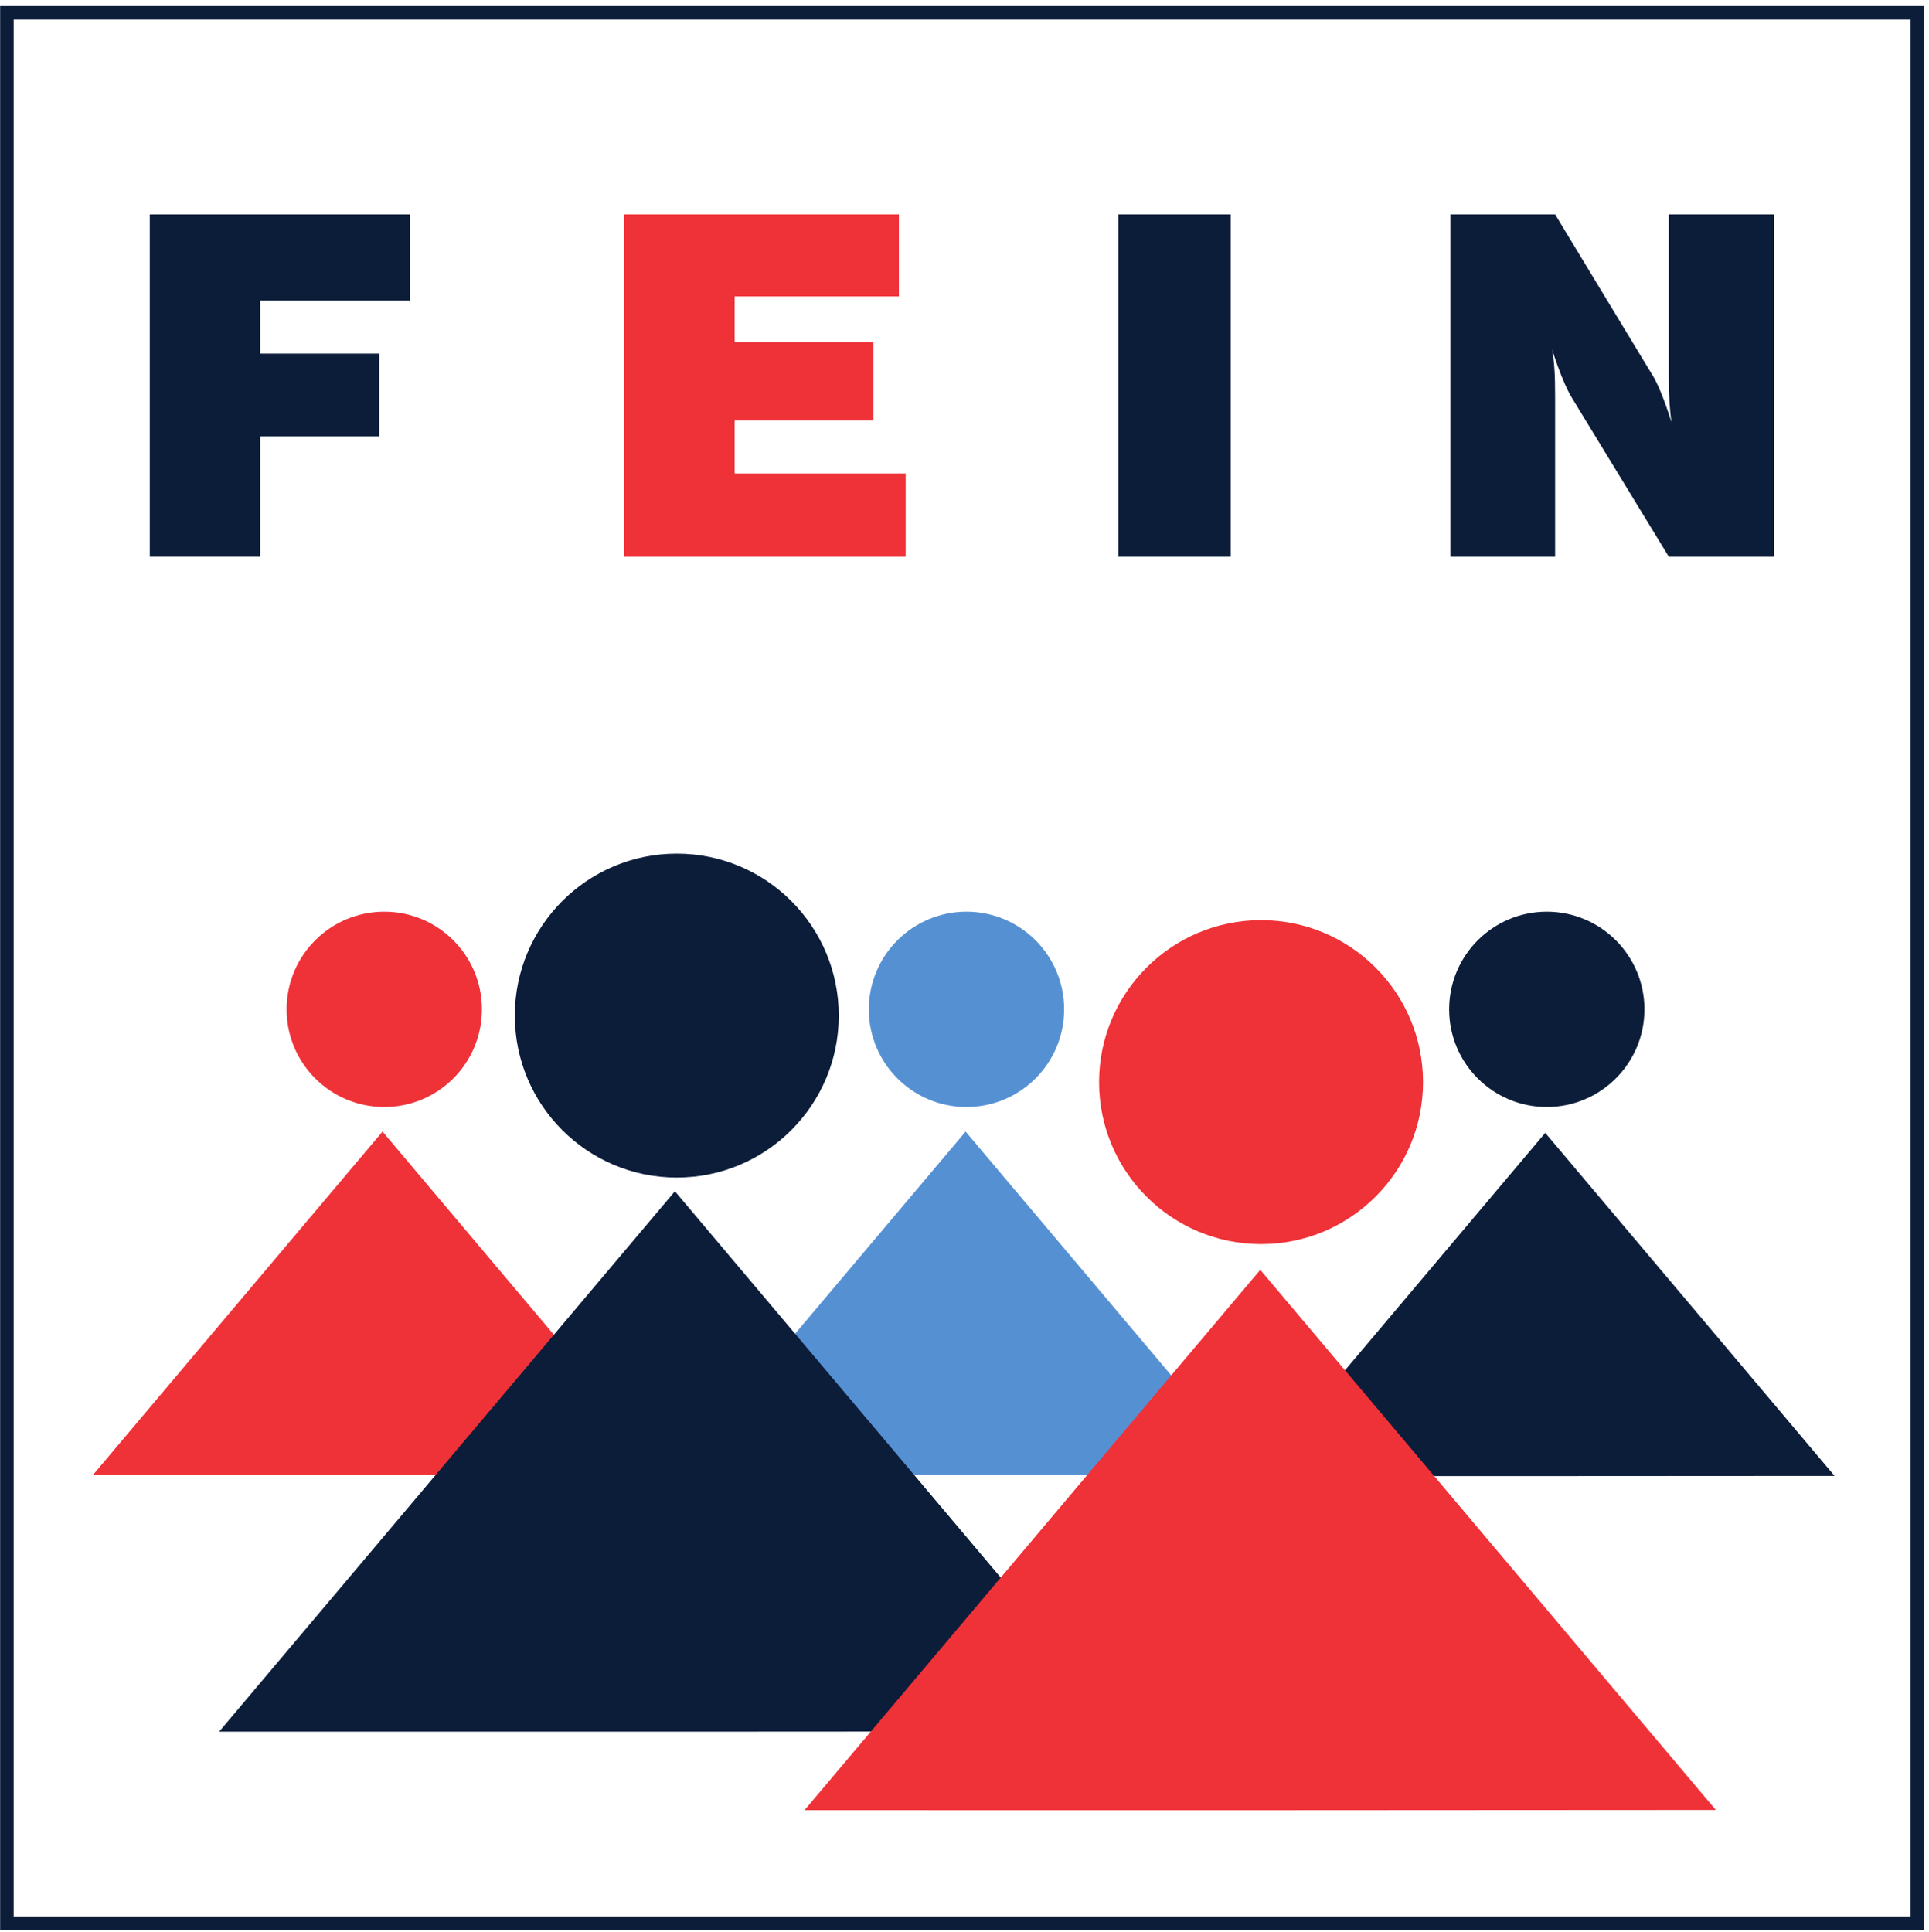
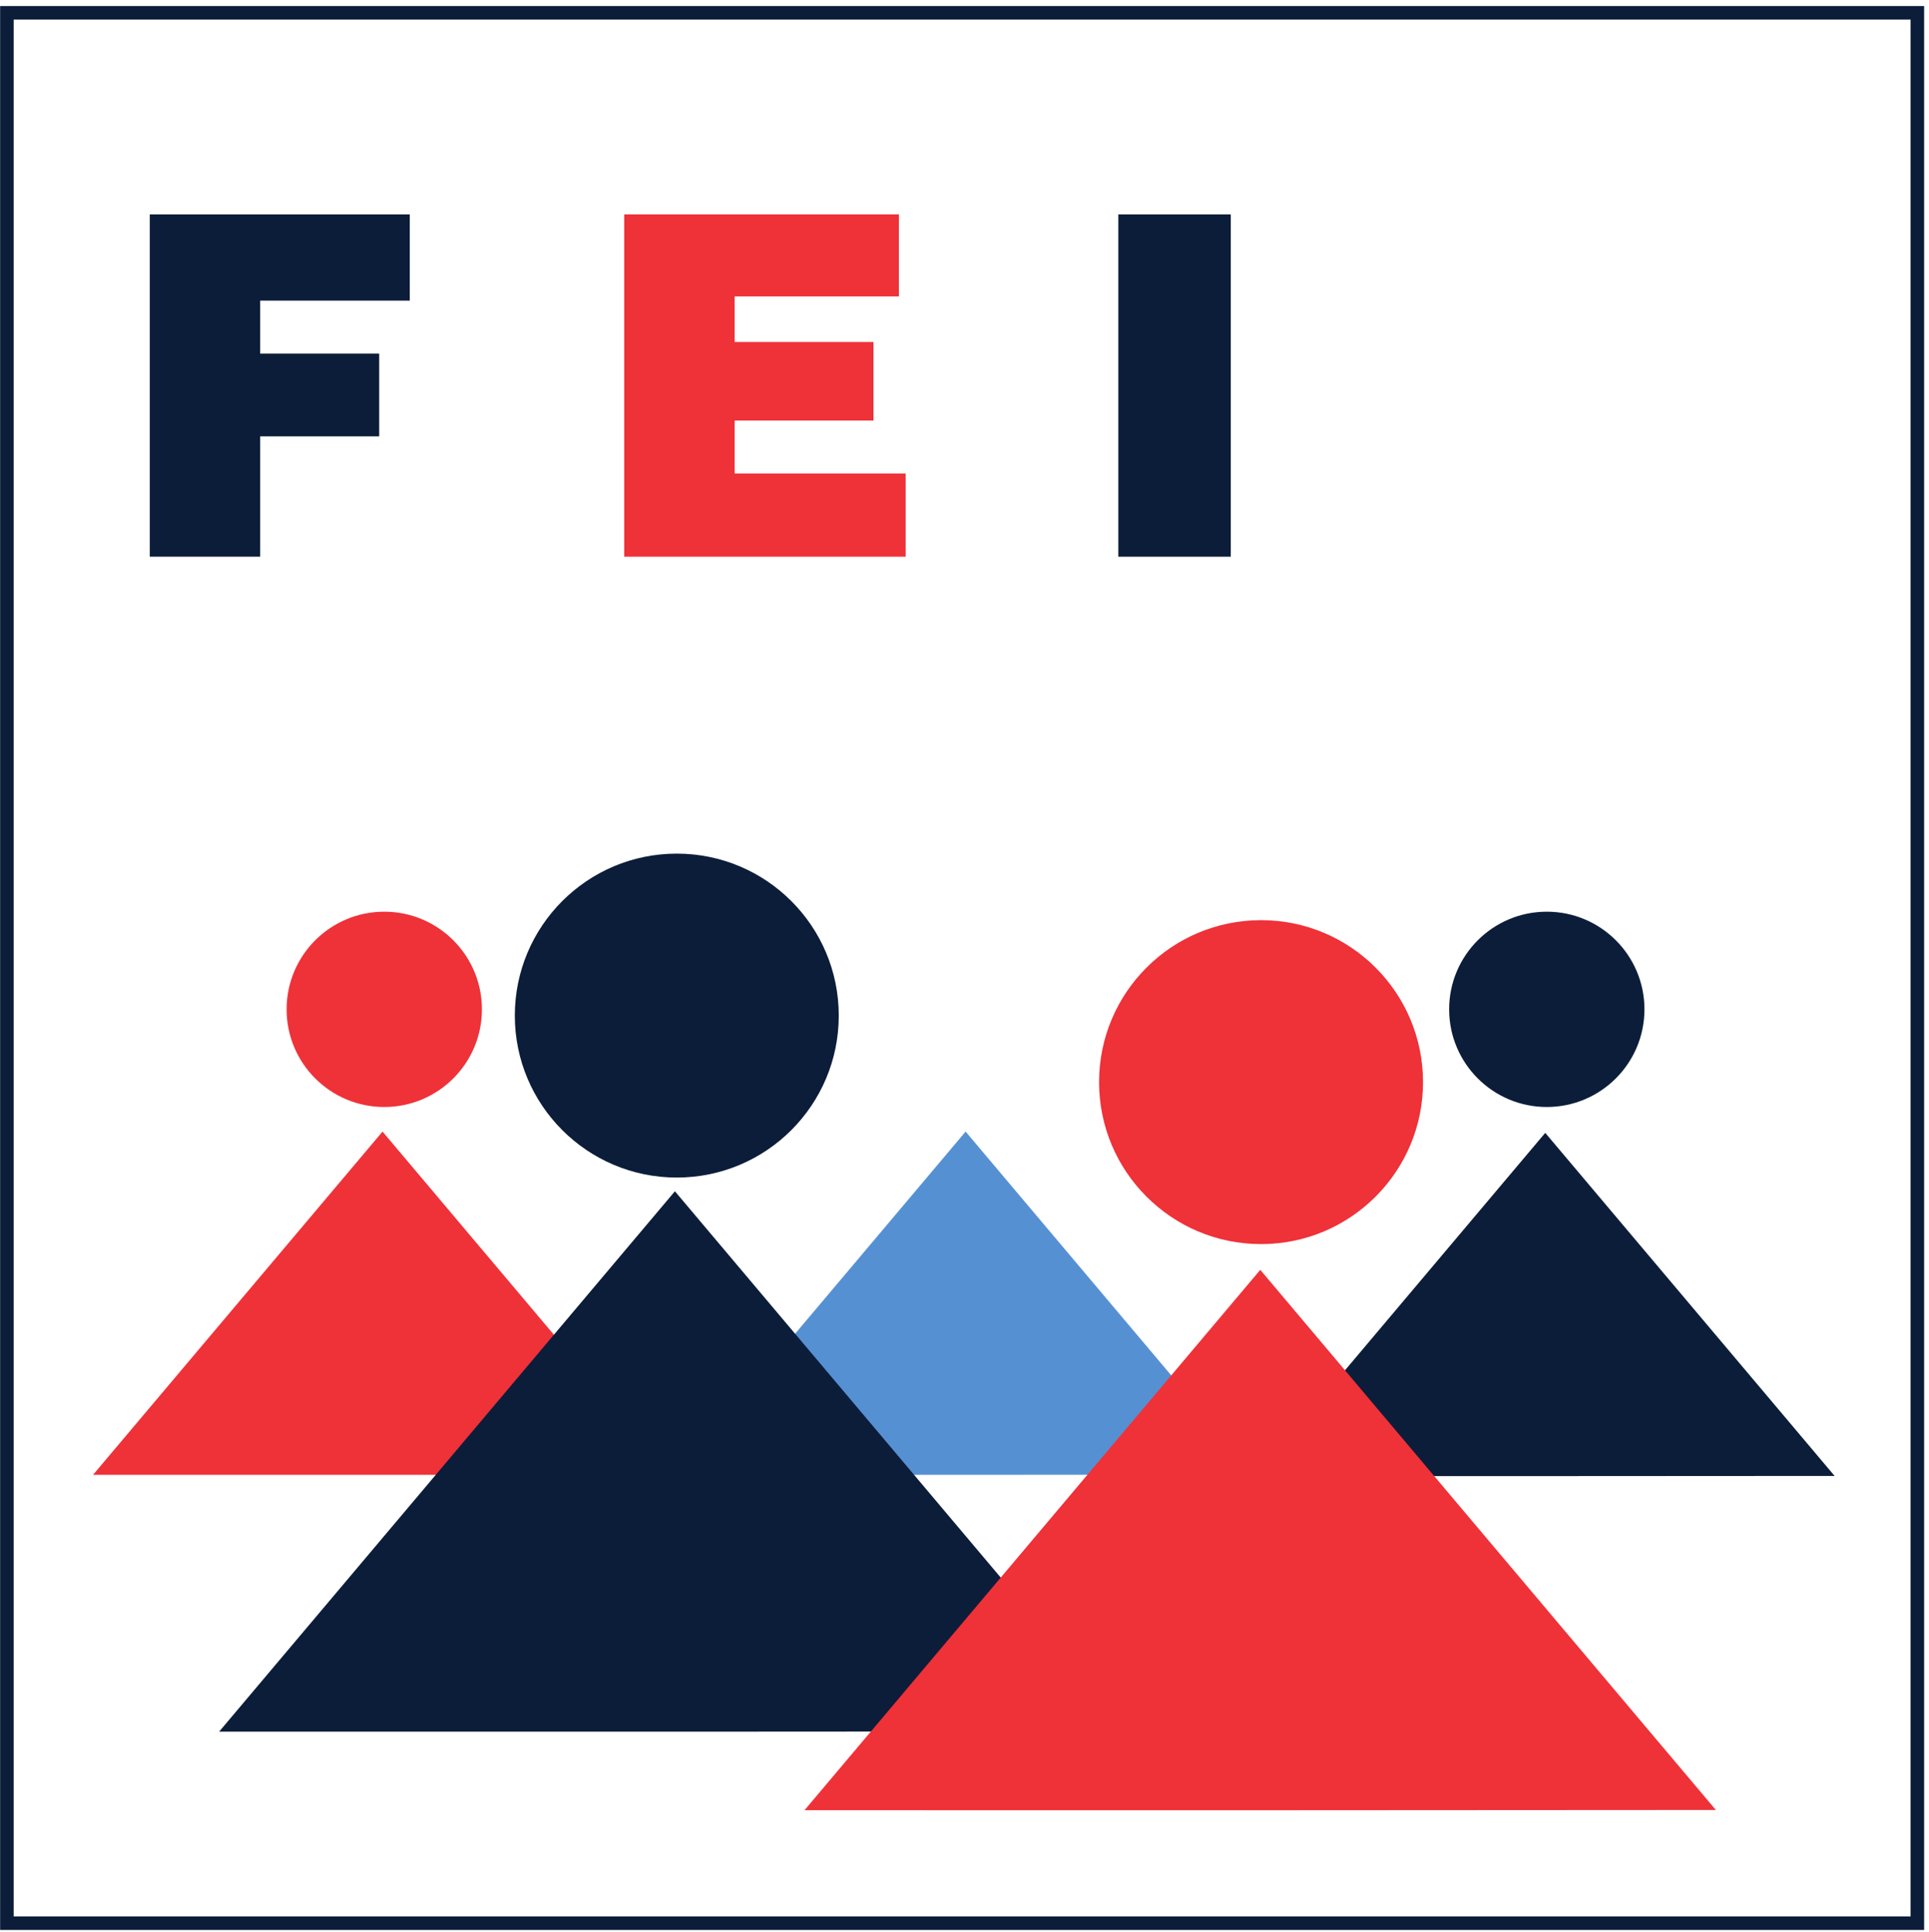
<svg xmlns="http://www.w3.org/2000/svg" version="1.1" id="svg1" width="761.333" height="762.667" viewBox="0 0 761.333 762.667">
  <defs id="defs1" />
  <g id="g1">
    <g id="group-R5">
      <path id="path2" d="M 20.484,5696.31 H 5689.77 V 27.016 H 20.484 Z" style="fill:none;stroke:#0c1d3a;stroke-width:40.193;stroke-linecap:butt;stroke-linejoin:miter;stroke-miterlimit:22.926;stroke-dasharray:none;stroke-opacity:1" transform="matrix(0.133,0,0,-0.133,0,762.667)" />
-       <path id="path3" d="m 4304,4082.3 v 1015.78 h 310.82 l 286.01,-472.46 c 8.75,-13.18 18.2,-32.02 28.13,-56.5 9.93,-24.24 20.33,-53.67 31.43,-88.28 -2.83,17.89 -4.72,37.67 -6.14,59.33 -1.41,21.65 -2.12,47.78 -2.12,78.62 v 479.29 h 312.24 V 4082.3 h -312.24 l -286.01,468.93 c -8.75,13.89 -18.44,33.43 -28.84,58.61 -10.4,25.2 -20.8,54.15 -31.44,86.87 3.31,-17.89 5.44,-36.72 6.86,-56.26 1.41,-19.54 2.12,-46.85 2.12,-82.4 V 4082.3 H 4304" style="fill:#0c1d3a;fill-opacity:1;fill-rule:nonzero;stroke:none" transform="matrix(0.133,0,0,-0.133,0,762.667)" />
      <path id="path4" d="m 3318.62,4082.3 v 1015.78 h 333.75 V 4082.3 h -333.75" style="fill:#0c1d3a;fill-opacity:1;fill-rule:nonzero;stroke:none" transform="matrix(0.133,0,0,-0.133,0,762.667)" />
      <path id="path5" d="m 1852.48,4082.3 v 1015.78 h 814.99 v -243.41 h -487.39 v -135.36 h 411.99 v -233.05 h -411.99 v -157.02 h 507.49 V 4082.3 h -835.09" style="fill:#ef3138;fill-opacity:1;fill-rule:nonzero;stroke:none" transform="matrix(0.133,0,0,-0.133,0,762.667)" />
      <path id="path6" d="m 444.5,4082.3 v 1015.78 h 771.51 V 4842.19 H 772.105 V 4684.94 H 1125.24 V 4439.41 H 772.105 V 4082.3 H 444.5" style="fill:#0c1d3a;fill-opacity:1;fill-rule:nonzero;stroke:none" transform="matrix(0.133,0,0,-0.133,0,762.667)" />
-       <path id="path7" d="m 2868.04,2449.16 c 160.02,0 289.79,129.77 289.79,289.79 0,160.03 -129.77,289.8 -289.79,289.8 -160.02,0 -289.79,-129.77 -289.79,-289.8 0,-160.02 129.77,-289.79 289.79,-289.79" style="fill:#5590d3;fill-opacity:1;fill-rule:evenodd;stroke:none" transform="matrix(0.133,0,0,-0.133,0,762.667)" />
      <path id="path8" d="m 3742.18,2042.29 c 265.41,0 480.66,215.25 480.66,480.66 0,265.43 -215.25,480.67 -480.66,480.67 -265.43,0 -480.67,-215.24 -480.67,-480.67 0,-265.41 215.24,-480.66 480.67,-480.66" style="fill:#ef3138;fill-opacity:1;fill-rule:evenodd;stroke:none" transform="matrix(0.133,0,0,-0.133,0,762.667)" />
      <path id="path9" d="m 2008.38,2239.75 c 265.42,0 480.66,215.25 480.66,480.66 0,265.43 -215.24,480.67 -480.66,480.67 -265.42,0 -480.67,-215.24 -480.67,-480.67 0,-265.41 215.25,-480.66 480.67,-480.66" style="fill:#0c1d3a;fill-opacity:1;fill-rule:evenodd;stroke:none" transform="matrix(0.133,0,0,-0.133,0,762.667)" />
      <path id="path10" d="m 4590.13,2449.16 c 160.02,0 289.79,129.77 289.79,289.79 0,160.03 -129.77,289.8 -289.79,289.8 -160.02,0 -289.79,-129.77 -289.79,-289.8 0,-160.02 129.77,-289.79 289.79,-289.79" style="fill:#0c1d3a;fill-opacity:1;fill-rule:evenodd;stroke:none" transform="matrix(0.133,0,0,-0.133,0,762.667)" />
      <path id="path11" d="m 1140.3,2449.16 c 160.02,0 289.79,129.77 289.79,289.79 0,160.03 -129.77,289.8 -289.79,289.8 -160.019,0 -289.788,-129.77 -289.788,-289.8 0,-160.02 129.769,-289.79 289.788,-289.79" style="fill:#ef3138;fill-opacity:1;fill-rule:evenodd;stroke:none" transform="matrix(0.133,0,0,-0.133,0,762.667)" />
      <path id="path12" d="m 4585.14,2371.97 0.39,0.44 858.65,-1018.1 -858.84,-0.5 -858.85,0.06 858.65,1018.1" style="fill:#0c1d3a;fill-opacity:1;fill-rule:evenodd;stroke:none" transform="matrix(0.133,0,0,-0.133,0,762.667)" />
      <path id="path13" d="m 1134.81,2375.75 0.39,0.44 858.65,-1018.1 -858.84,-0.5 -858.85,0.06 858.65,1018.1" style="fill:#ef3138;fill-opacity:1;fill-rule:evenodd;stroke:none" transform="matrix(0.133,0,0,-0.133,0,762.667)" />
      <path id="path14" d="m 2865.08,2375.75 0.39,0.44 858.65,-1018.1 -858.85,-0.5 -858.84,0.06 858.65,1018.1" style="fill:#5590d3;fill-opacity:1;fill-rule:evenodd;stroke:none" transform="matrix(0.133,0,0,-0.133,0,762.667)" />
      <path id="path15" d="m 2002.2,2198.39 0.61,0.7 L 3354.7,596.152 2002.5,595.371 650.305,595.461 2002.2,2198.39" style="fill:#0c1d3a;fill-opacity:1;fill-rule:evenodd;stroke:none" transform="matrix(0.133,0,0,-0.133,0,762.667)" />
      <path id="path16" d="m 3739.27,1965.22 0.61,0.69 1351.89,-1602.93 -1352.2,-0.781 -1352.19,0.09 1351.89,1602.931" style="fill:#ef3138;fill-opacity:1;fill-rule:evenodd;stroke:none" transform="matrix(0.133,0,0,-0.133,0,762.667)" />
    </g>
  </g>
</svg>